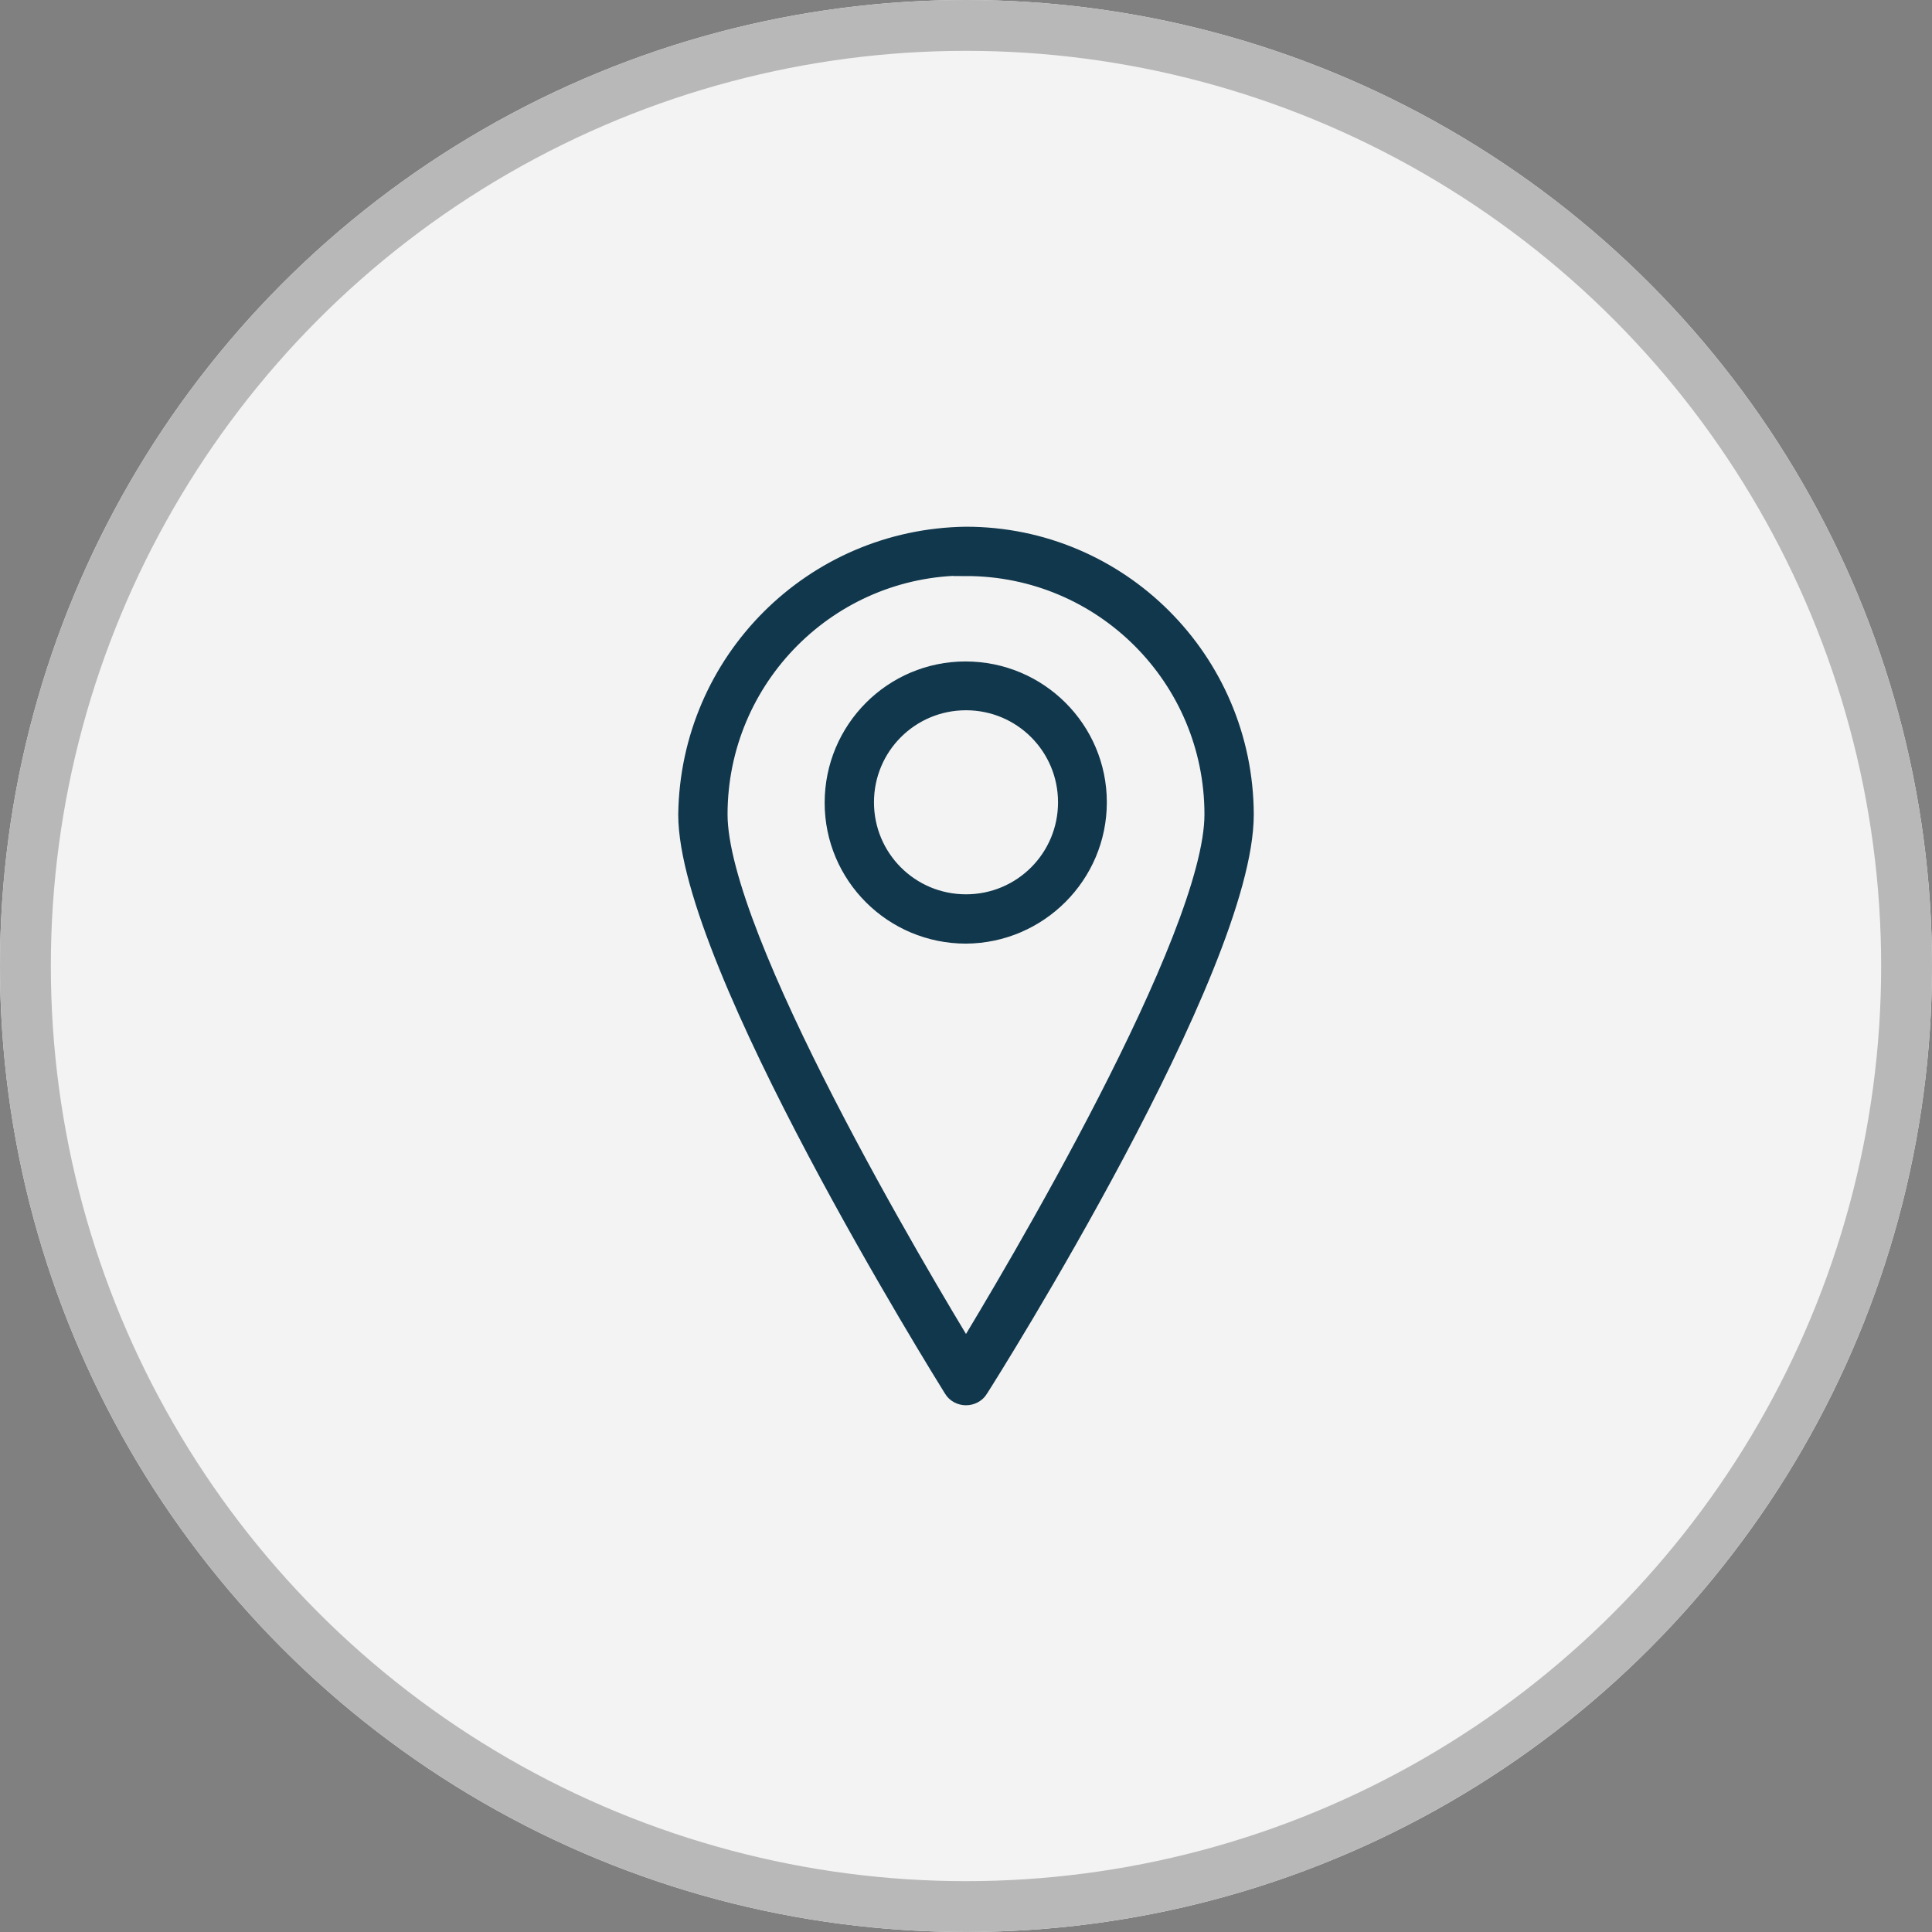
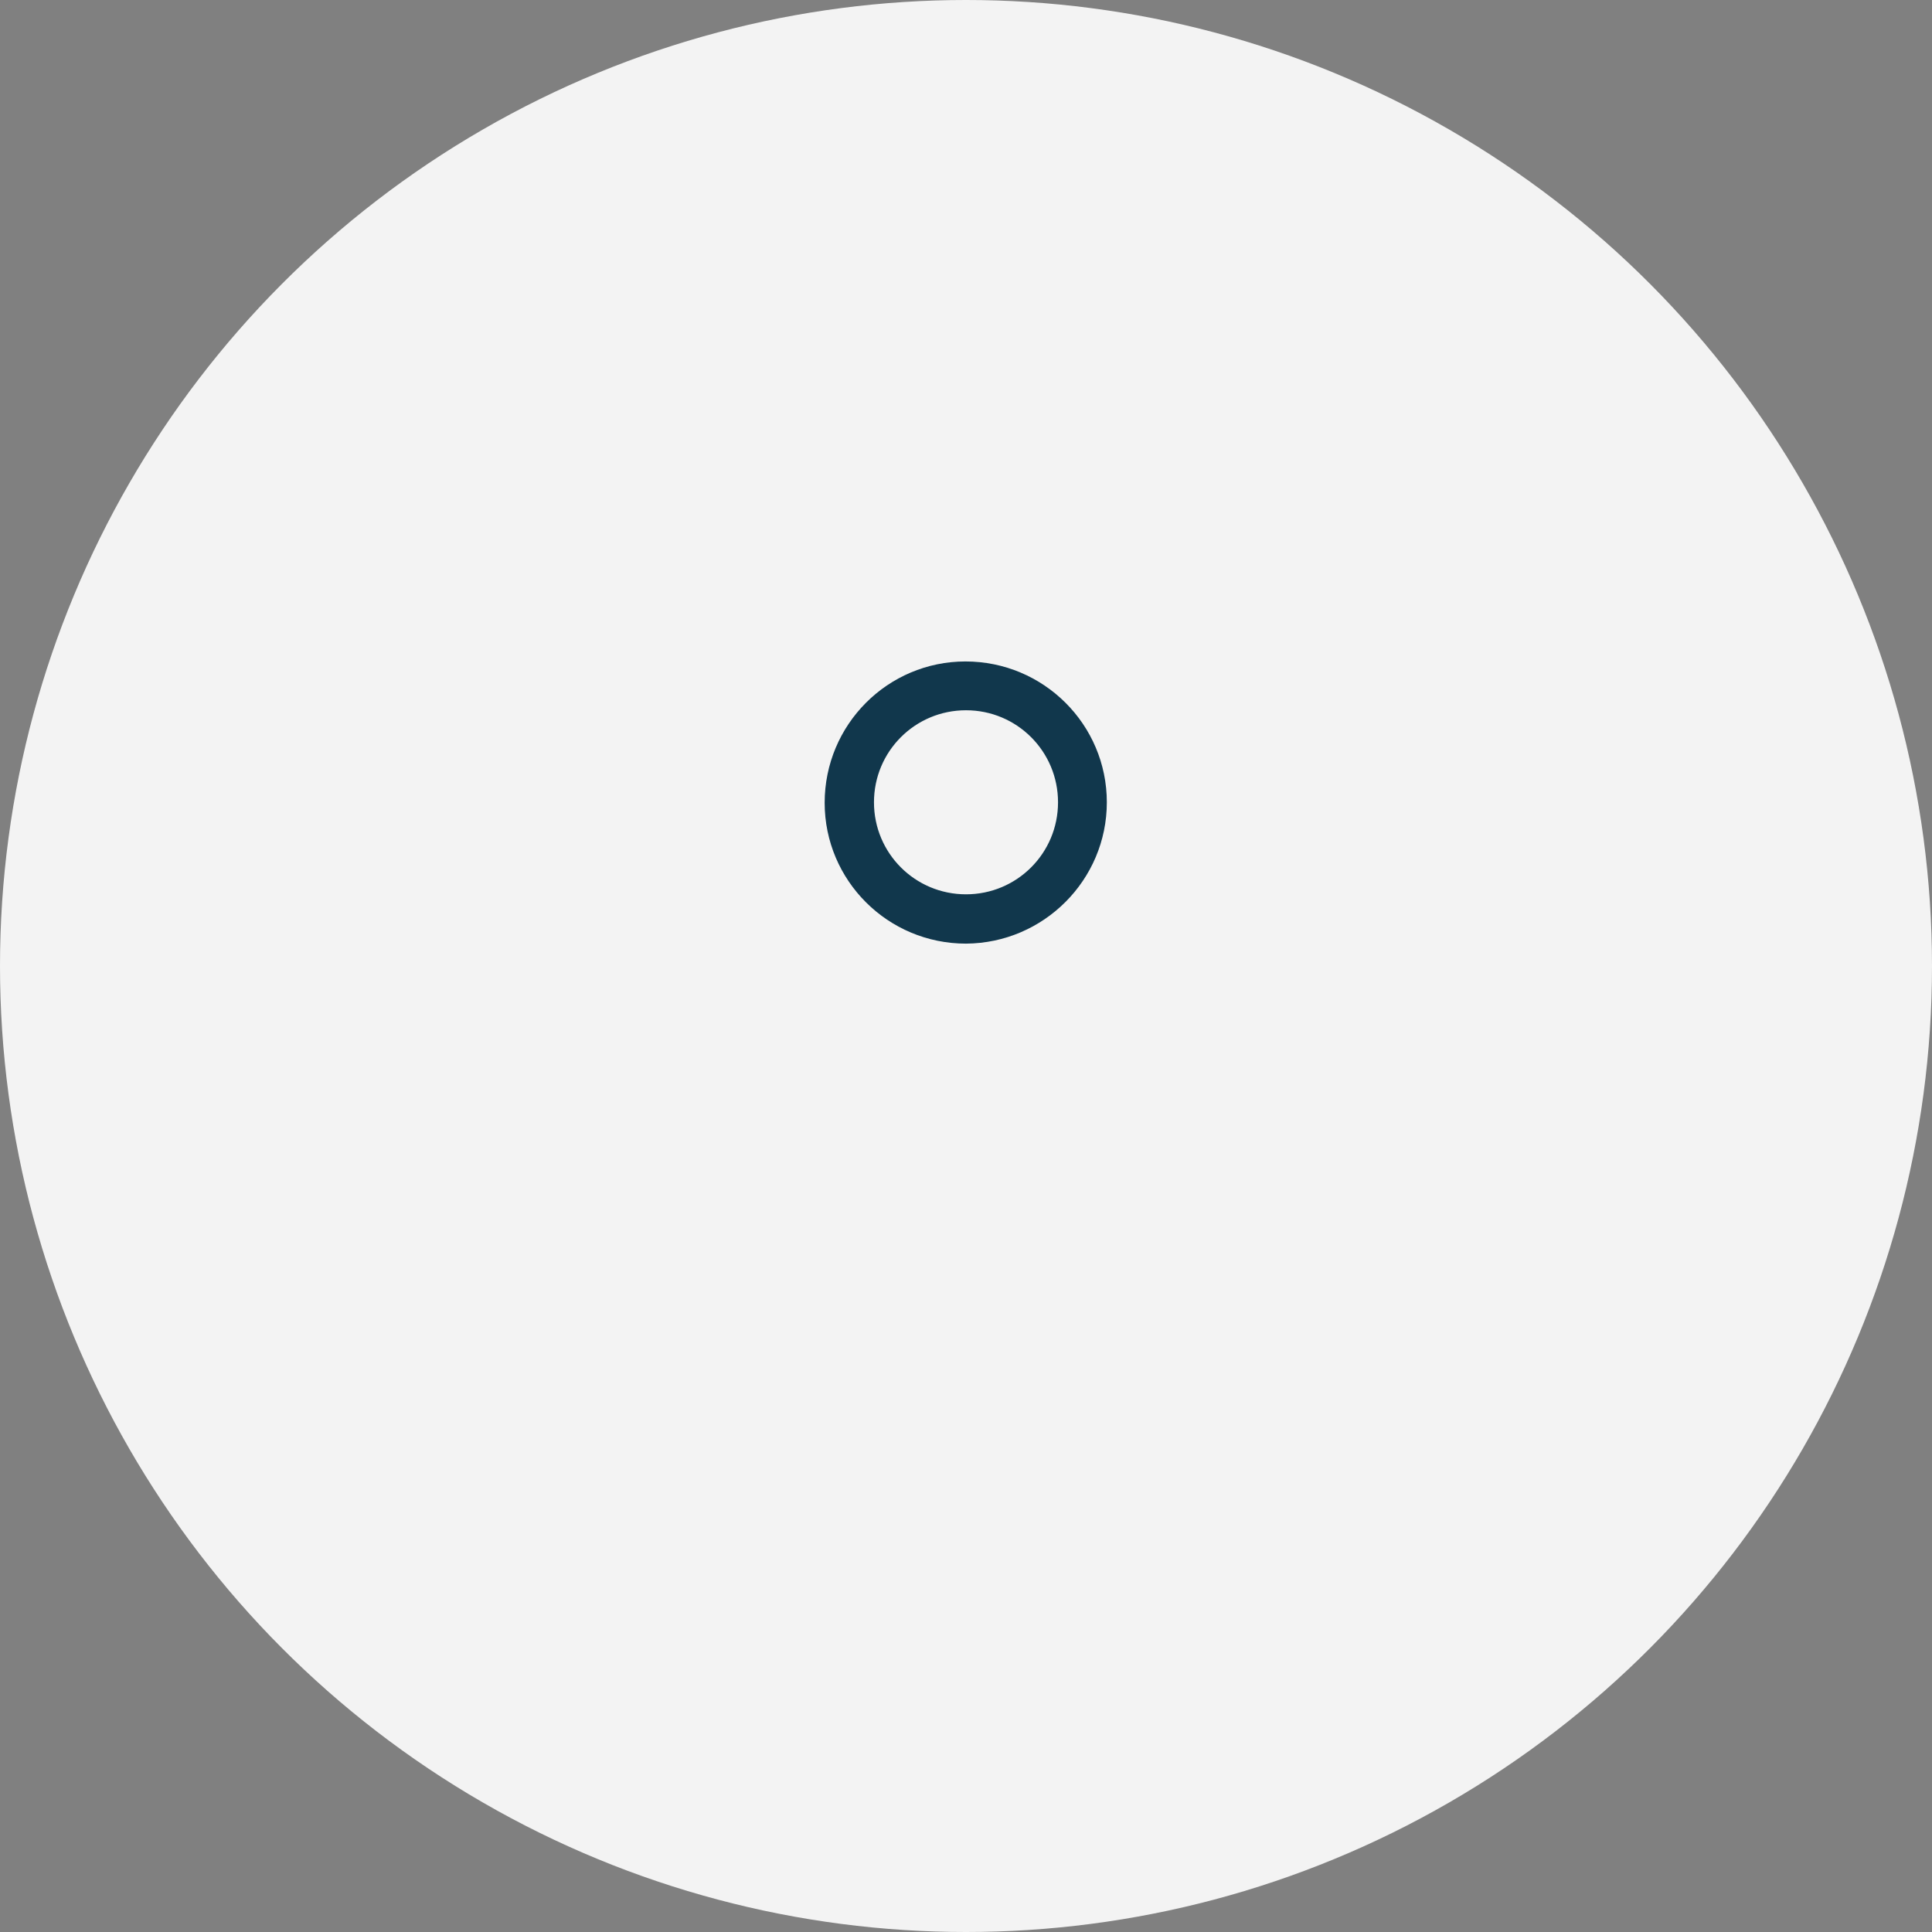
<svg xmlns="http://www.w3.org/2000/svg" id="a" width="38" height="38" viewBox="0 0 38 38">
  <rect x="0" y="0" width="38" height="38" fill="#808080" stroke="none" />
  <defs>
    <style>.g{fill:none;stroke:#b8b8b8;}.h{fill:#11374c;stroke:#11374c;stroke-width:.5px;}.i{fill:#f3f3f3;stroke-width:0px;}</style>
  </defs>
  <g id="b">
    <g id="c">
      <circle class="i" cx="19" cy="19" r="19" />
-       <circle class="g" cx="19" cy="19" r="18.5" />
    </g>
    <g id="d">
-       <path id="e" class="h" d="M19,27.39c-.08,0-.16-.04-.2-.11-.21-.34-5.21-8.37-5.21-11.26.04-2.97,2.43-5.37,5.41-5.41,2.98,0,5.4,2.42,5.41,5.41,0,2.98-4.99,10.92-5.21,11.26-.04.07-.12.11-.2.11h0ZM19,11.07c-2.73,0-4.94,2.22-4.94,4.95,0,2.45,4,9.16,4.94,10.7.94-1.54,4.94-8.25,4.94-10.7,0-2.73-2.21-4.94-4.94-4.94h0Z" />
      <path id="f" class="h" d="M19,18.31c-1.4,0-2.53-1.13-2.53-2.52,0-1.4,1.13-2.53,2.52-2.53,1.4,0,2.53,1.13,2.53,2.52,0,0,0,0,0,0,0,1.39-1.13,2.52-2.52,2.53ZM19,13.72c-1.14,0-2.06.92-2.06,2.06s.92,2.06,2.06,2.06,2.06-.92,2.06-2.06h0c0-1.14-.92-2.06-2.06-2.06Z" />
    </g>
  </g>
</svg>